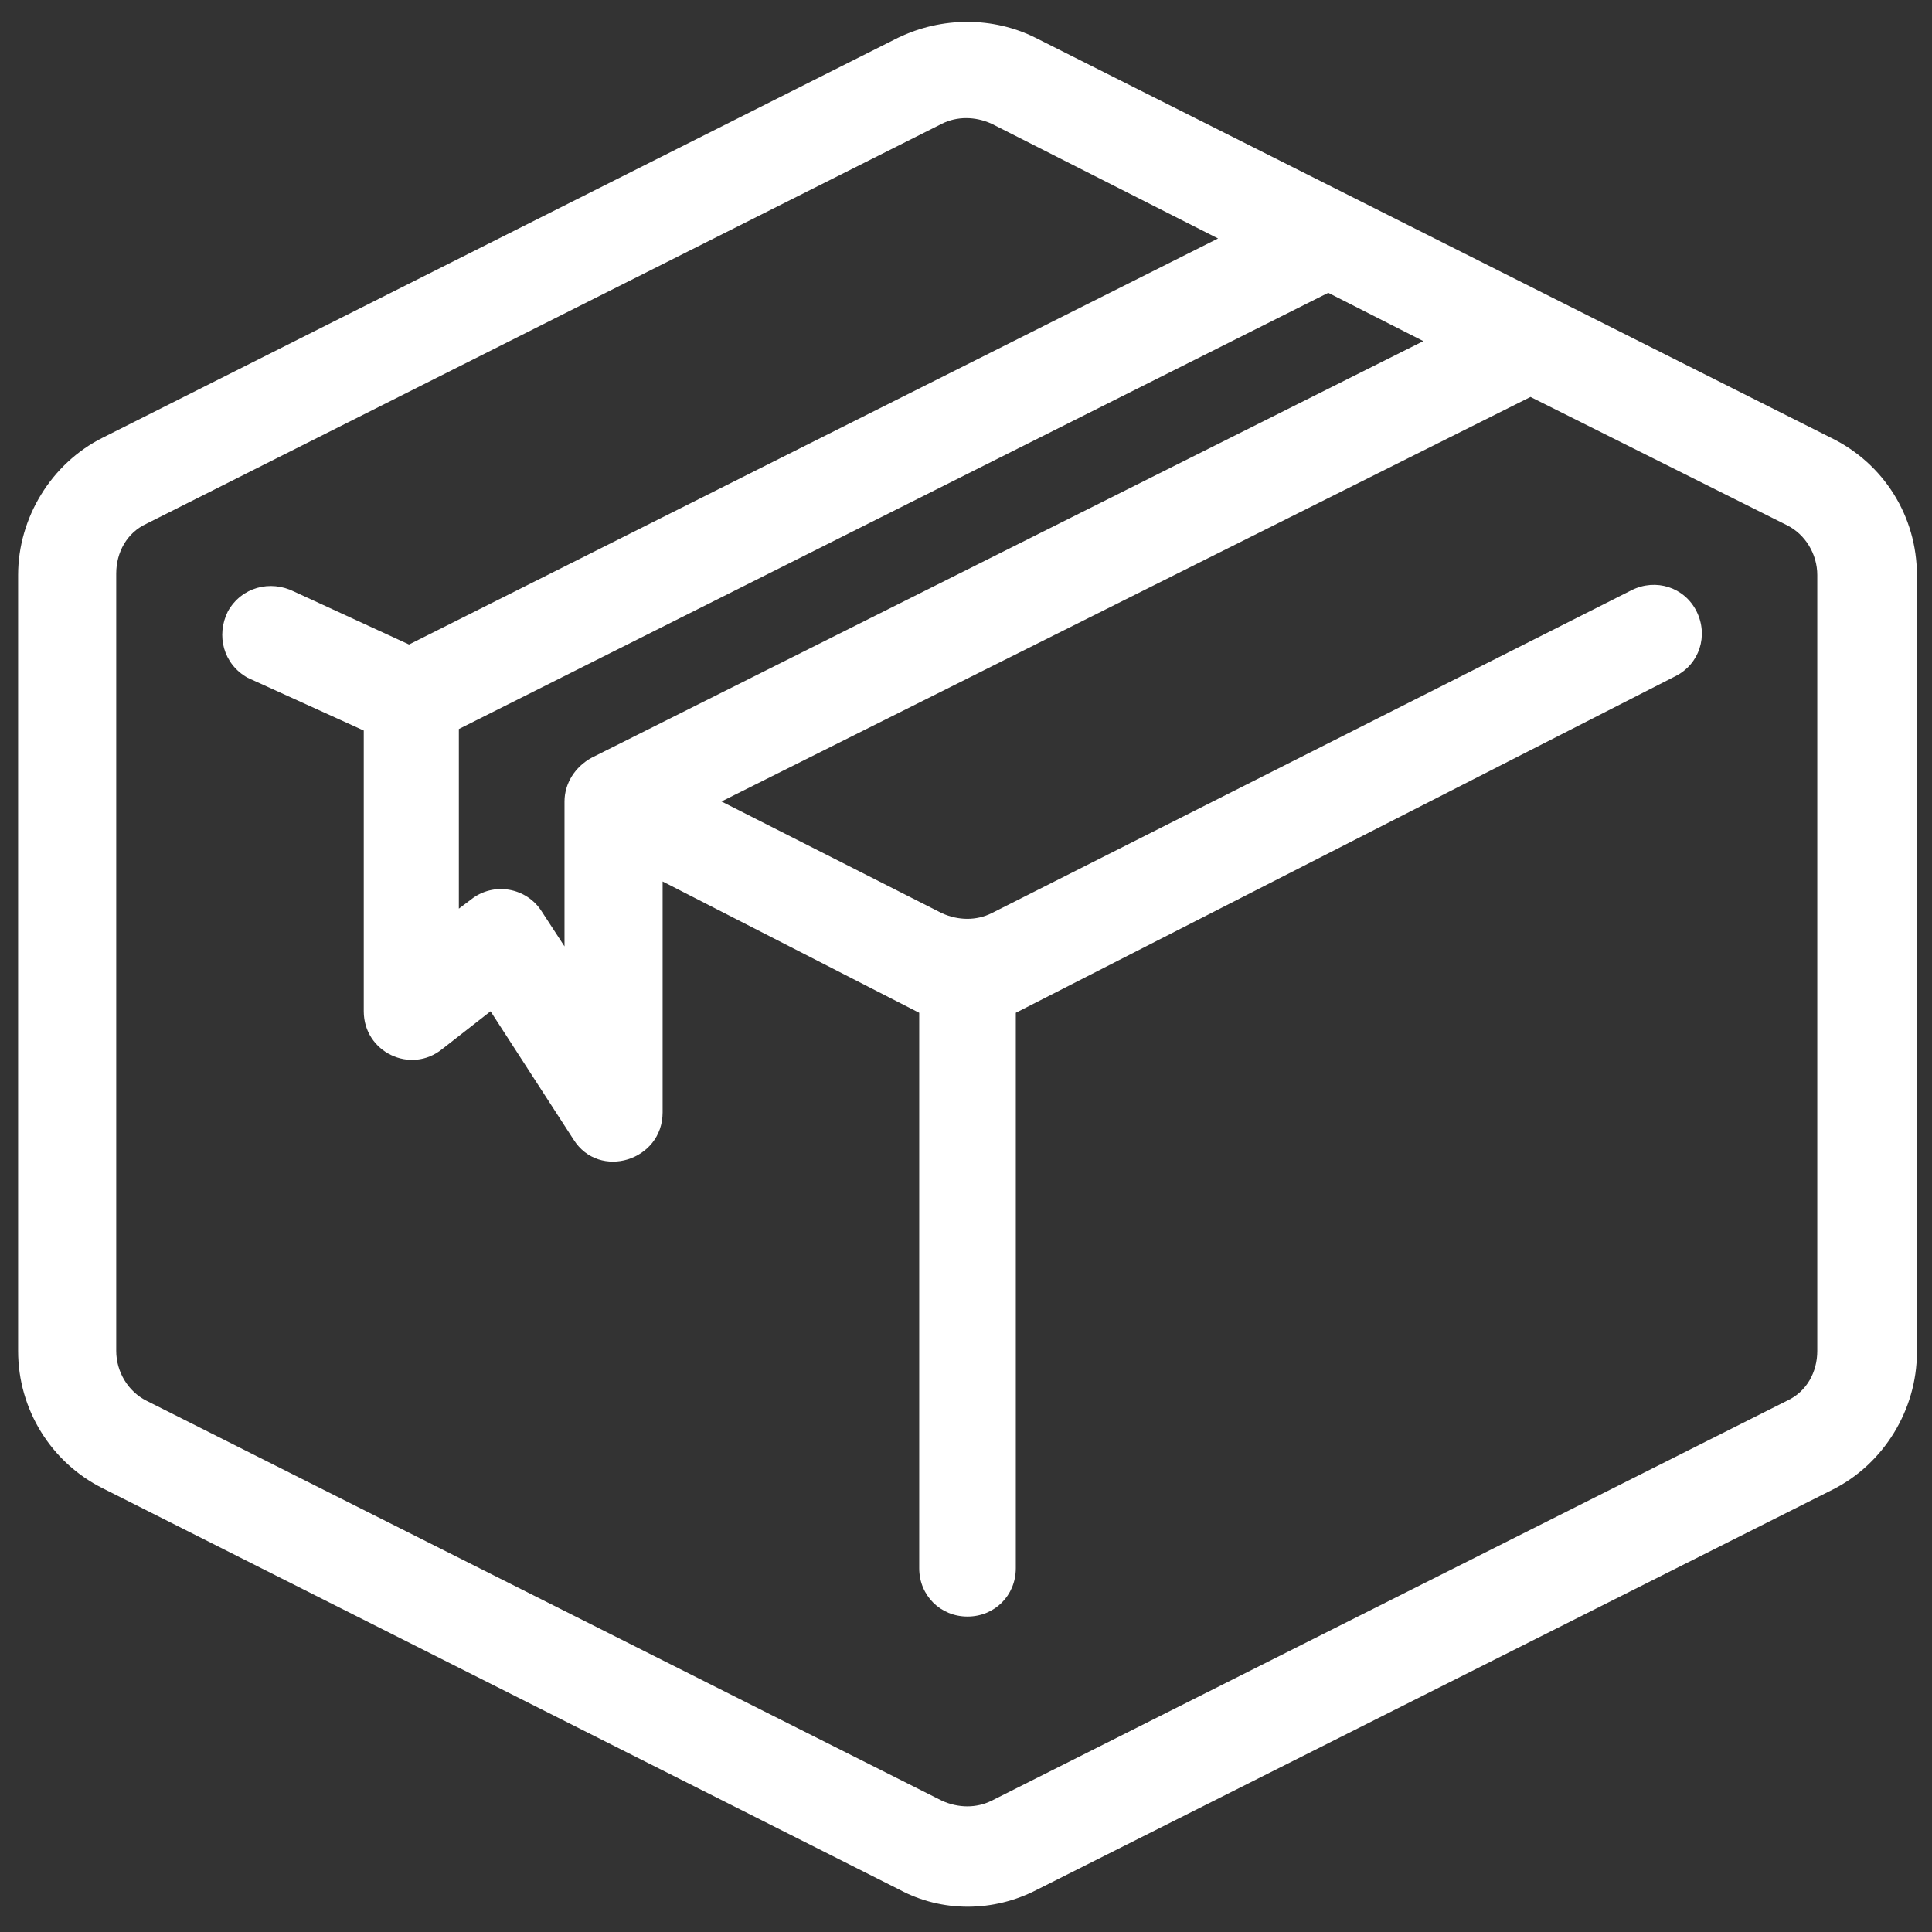
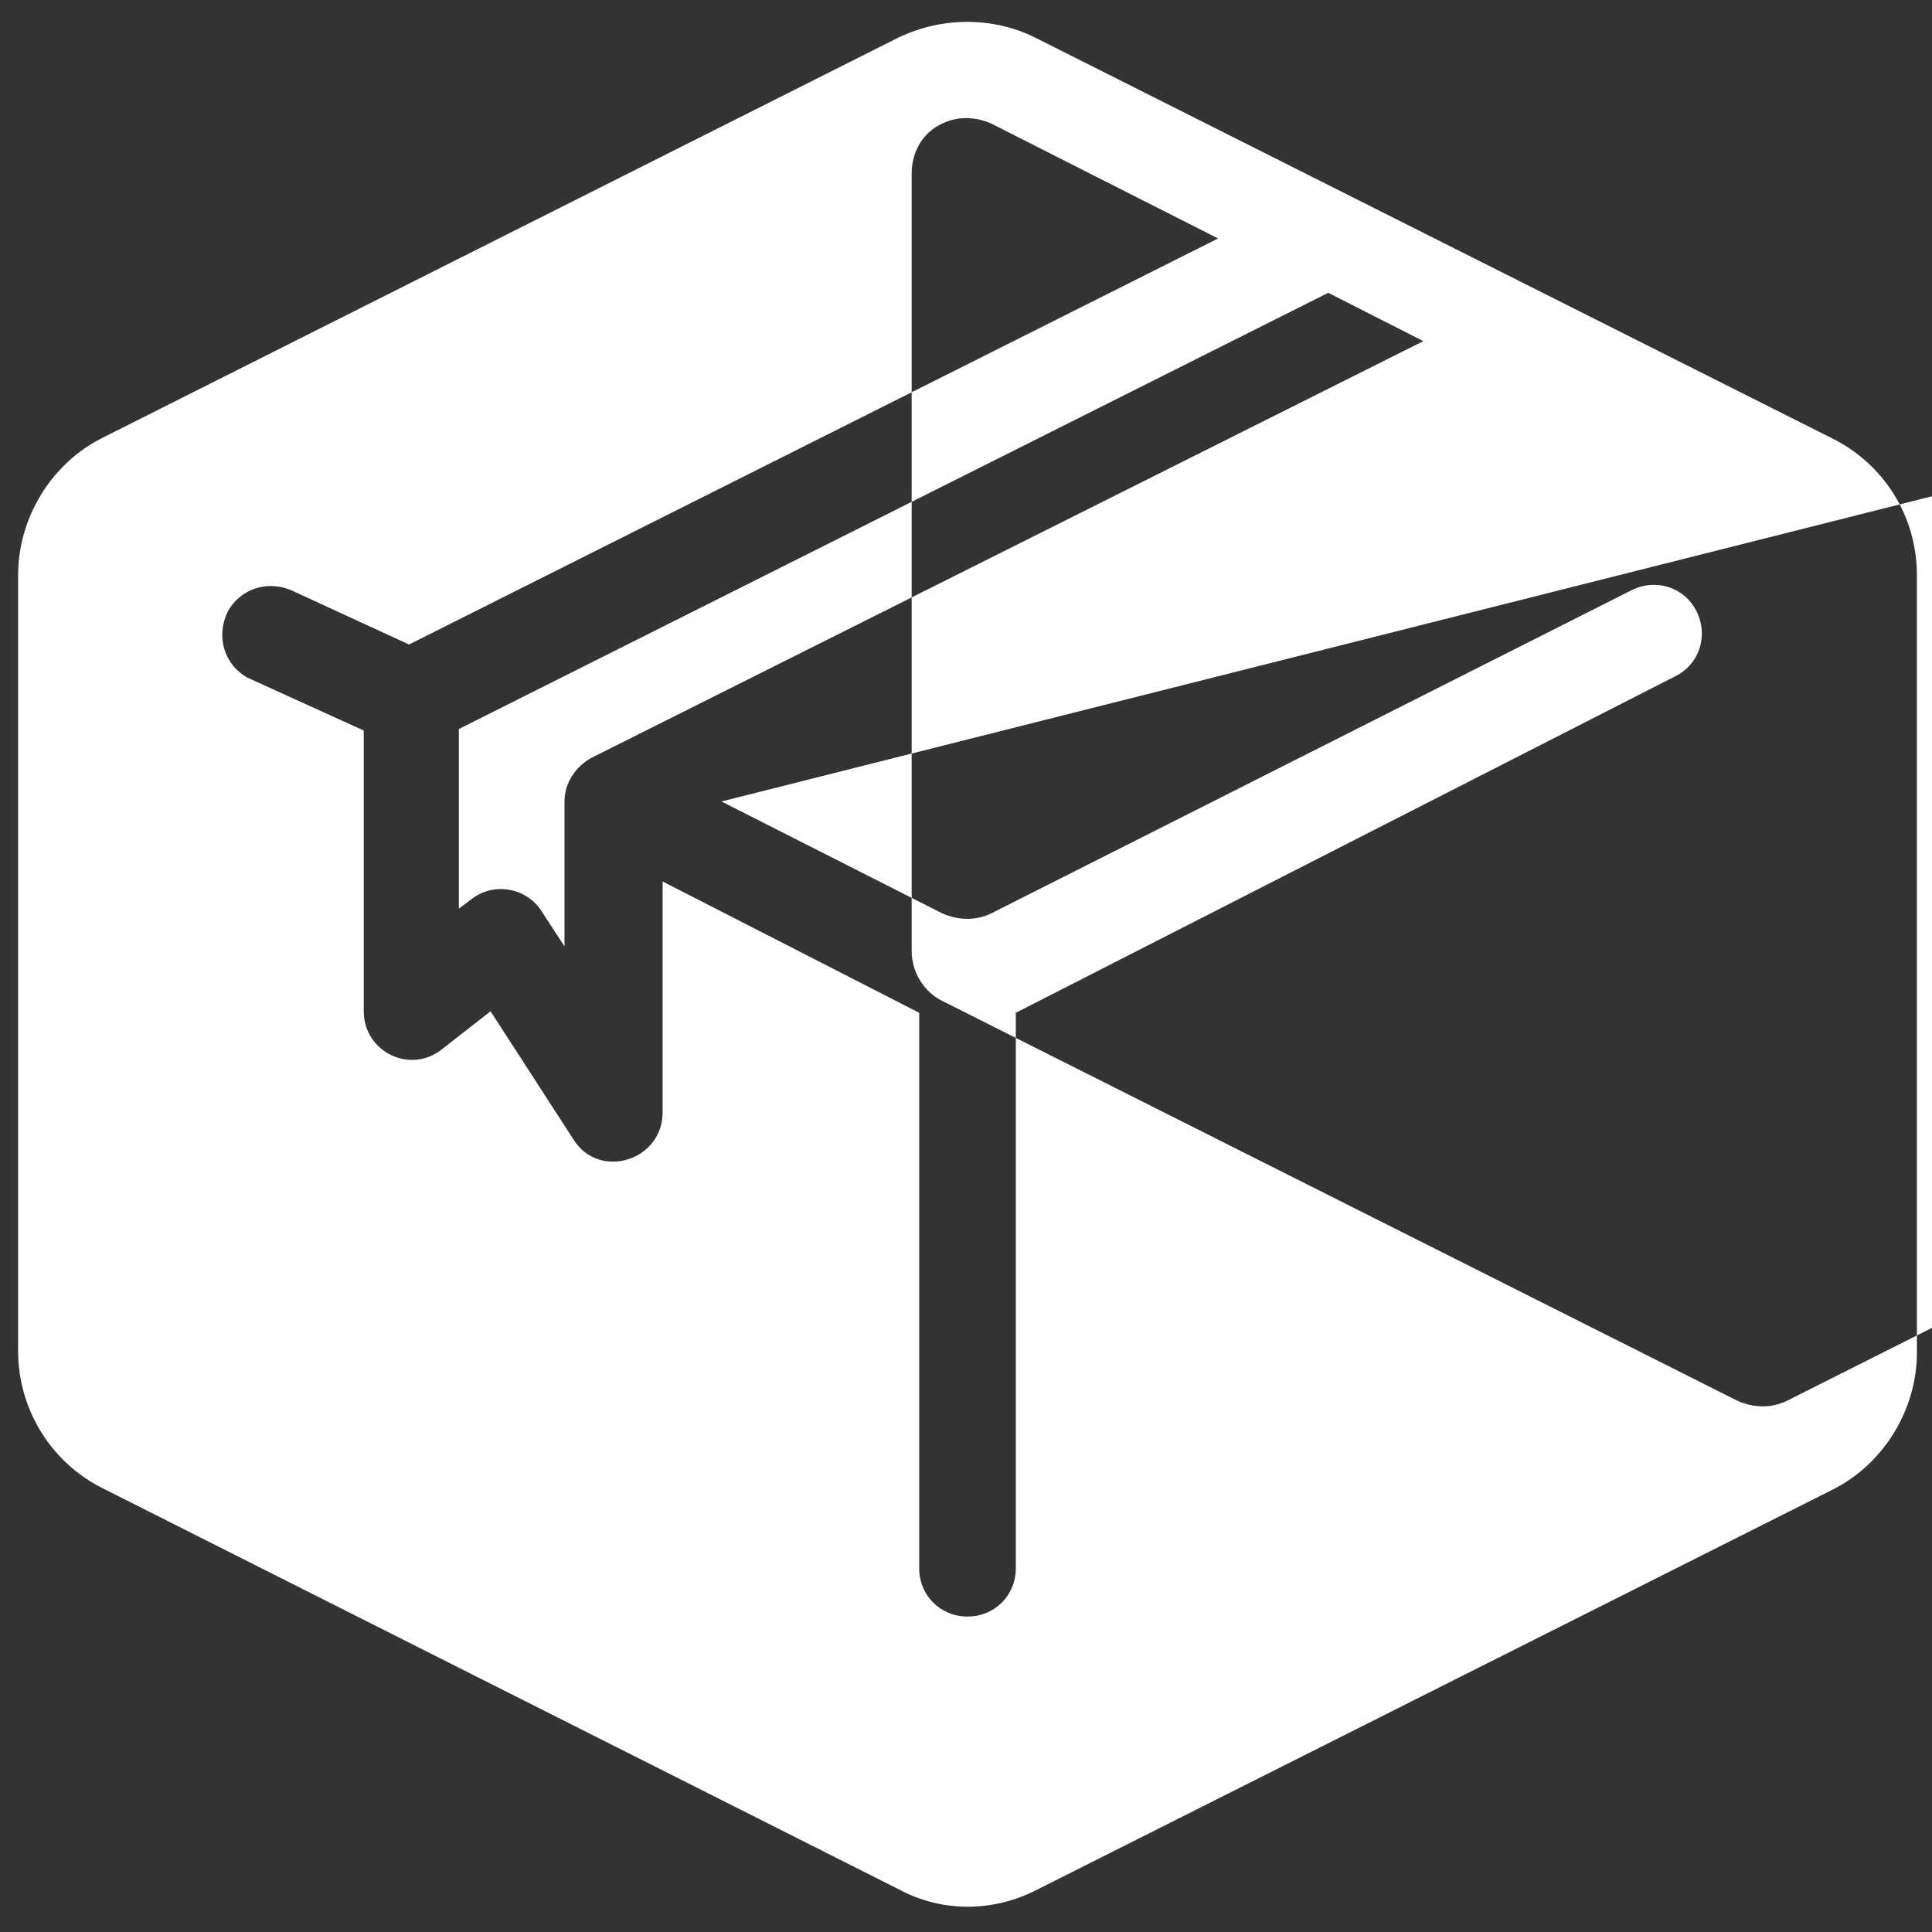
<svg xmlns="http://www.w3.org/2000/svg" version="1.1" id="Layer_1" x="0px" y="0px" viewBox="0 0 128 128" style="enable-background:new 0 0 128 128;" xml:space="preserve">
  <rect x="0" y="0" width="128" height="128" fill="#333333" stroke="none" />
  <style type="text/css">
	.st0{fill-rule:evenodd;clip-rule:evenodd;fill:#FFFFFF;}
</style>
  <g>
-     <path class="st0" d="M127,38.1v51.5c0,3.8-2.2,7.4-5.6,9.1l-52.7,26.5c-2.9,1.5-6.3,1.5-9.1,0L6.8,98.6c-3.4-1.7-5.6-5.2-5.6-9.1   V38.1c0-3.8,2.2-7.4,5.6-9.1L59.5,2.5c2.9-1.4,6.3-1.4,9.1,0L121.3,29C124.8,30.7,127,34.2,127,38.1z M94.3,22.6L88,19.4L30.4,48.3   v11.9l0.8-0.6c1.5-1.2,3.7-0.8,4.7,0.8l1.5,2.3v-9.6c0-1.2,0.7-2.3,1.8-2.9L94.3,22.6z M27.1,42.7l53.6-26.9l-15-7.6   c-1.1-0.5-2.3-0.5-3.3,0L9.7,34.7c-1.3,0.6-2,1.9-2,3.3v51.5c0,1.4,0.8,2.7,2,3.3l52.7,26.5c1.1,0.5,2.3,0.5,3.3,0l52.7-26.5   c1.3-0.6,2-1.9,2-3.3V38.1c0-1.4-0.8-2.7-2-3.3l-17-8.5L47.8,53.1l14.6,7.4c1.1,0.5,2.3,0.5,3.3,0l42.4-21.4   c1.6-0.8,3.5-0.2,4.3,1.4c0.8,1.6,0.2,3.5-1.4,4.3L67.3,67.1v36.8c0,1.8-1.4,3.2-3.2,3.2c-1.8,0-3.2-1.4-3.2-3.2V67.1l-17-8.7v15.3   c0,3.2-4.2,4.5-5.9,1.8l-5.5-8.5l-3.2,2.5c-2.1,1.7-5.2,0.2-5.2-2.5V48.4l-7.7-3.5c-1.6-0.9-2.1-2.8-1.3-4.4   c0.9-1.6,2.8-2.1,4.4-1.3L27.1,42.7z" />
+     <path class="st0" d="M127,38.1v51.5c0,3.8-2.2,7.4-5.6,9.1l-52.7,26.5c-2.9,1.5-6.3,1.5-9.1,0L6.8,98.6c-3.4-1.7-5.6-5.2-5.6-9.1   V38.1c0-3.8,2.2-7.4,5.6-9.1L59.5,2.5c2.9-1.4,6.3-1.4,9.1,0L121.3,29C124.8,30.7,127,34.2,127,38.1z M94.3,22.6L88,19.4L30.4,48.3   v11.9l0.8-0.6c1.5-1.2,3.7-0.8,4.7,0.8l1.5,2.3v-9.6c0-1.2,0.7-2.3,1.8-2.9L94.3,22.6z M27.1,42.7l53.6-26.9l-15-7.6   c-1.1-0.5-2.3-0.5-3.3,0c-1.3,0.6-2,1.9-2,3.3v51.5c0,1.4,0.8,2.7,2,3.3l52.7,26.5c1.1,0.5,2.3,0.5,3.3,0l52.7-26.5   c1.3-0.6,2-1.9,2-3.3V38.1c0-1.4-0.8-2.7-2-3.3l-17-8.5L47.8,53.1l14.6,7.4c1.1,0.5,2.3,0.5,3.3,0l42.4-21.4   c1.6-0.8,3.5-0.2,4.3,1.4c0.8,1.6,0.2,3.5-1.4,4.3L67.3,67.1v36.8c0,1.8-1.4,3.2-3.2,3.2c-1.8,0-3.2-1.4-3.2-3.2V67.1l-17-8.7v15.3   c0,3.2-4.2,4.5-5.9,1.8l-5.5-8.5l-3.2,2.5c-2.1,1.7-5.2,0.2-5.2-2.5V48.4l-7.7-3.5c-1.6-0.9-2.1-2.8-1.3-4.4   c0.9-1.6,2.8-2.1,4.4-1.3L27.1,42.7z" />
  </g>
</svg>